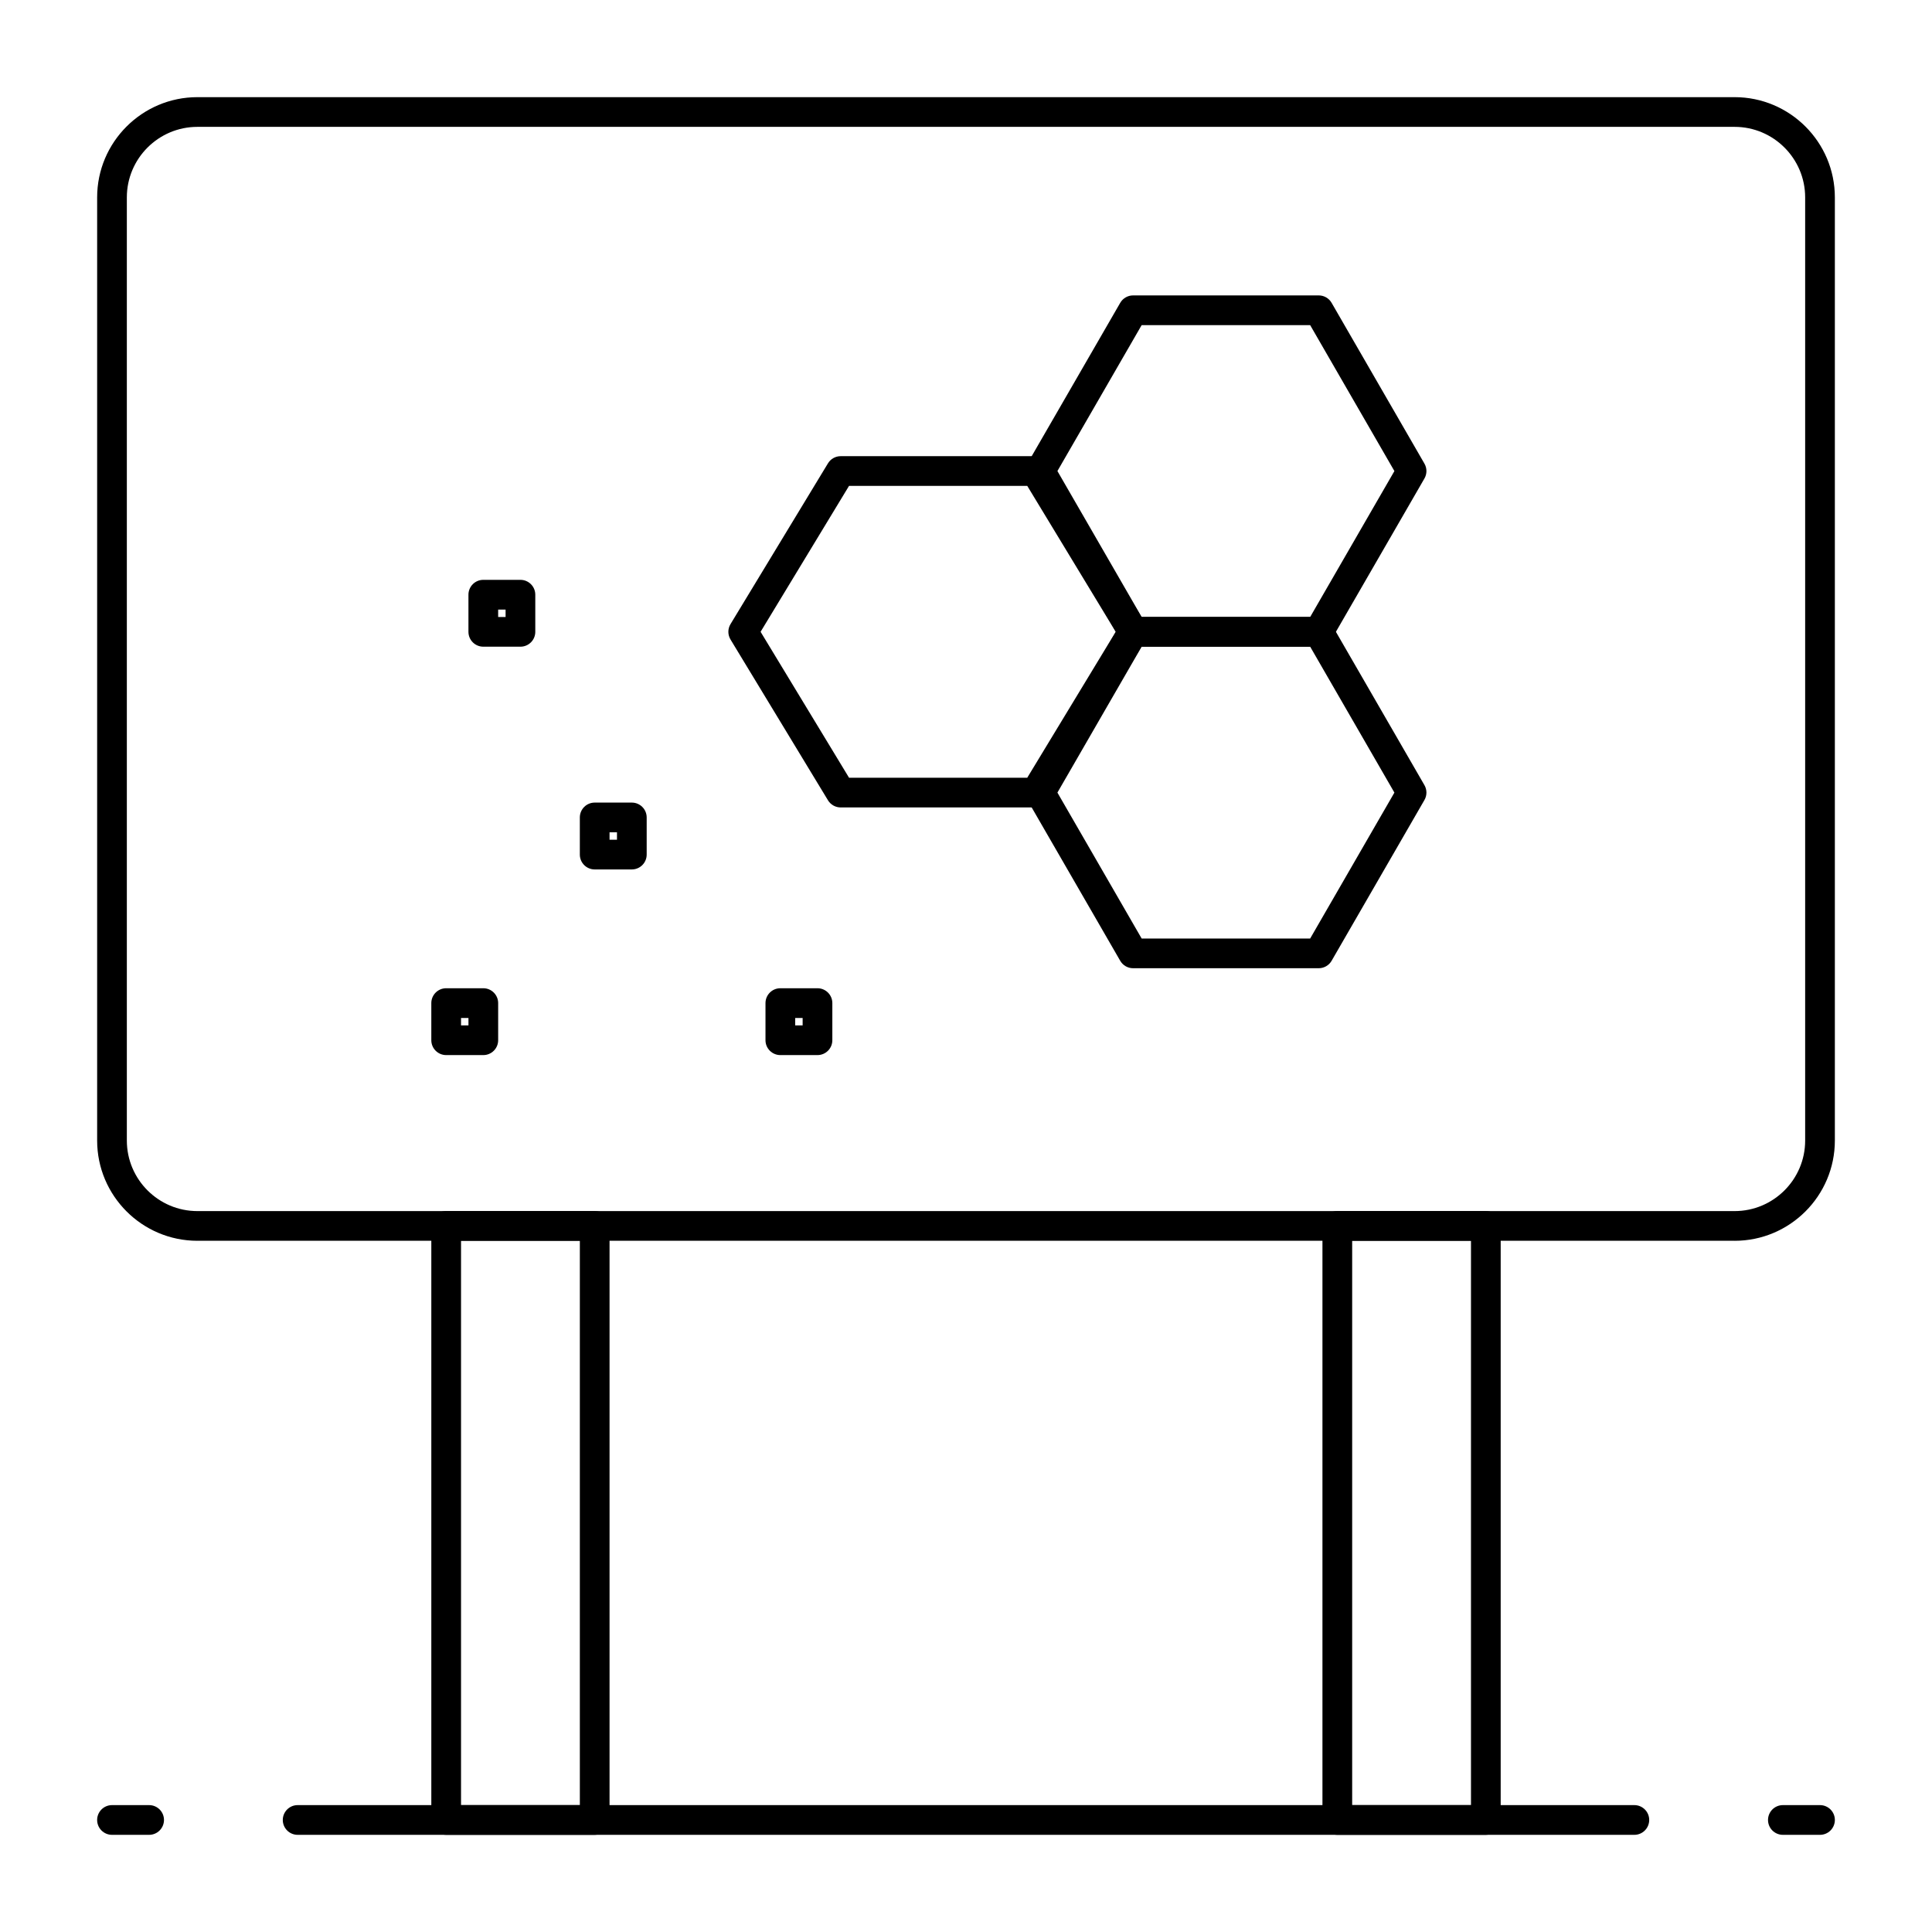
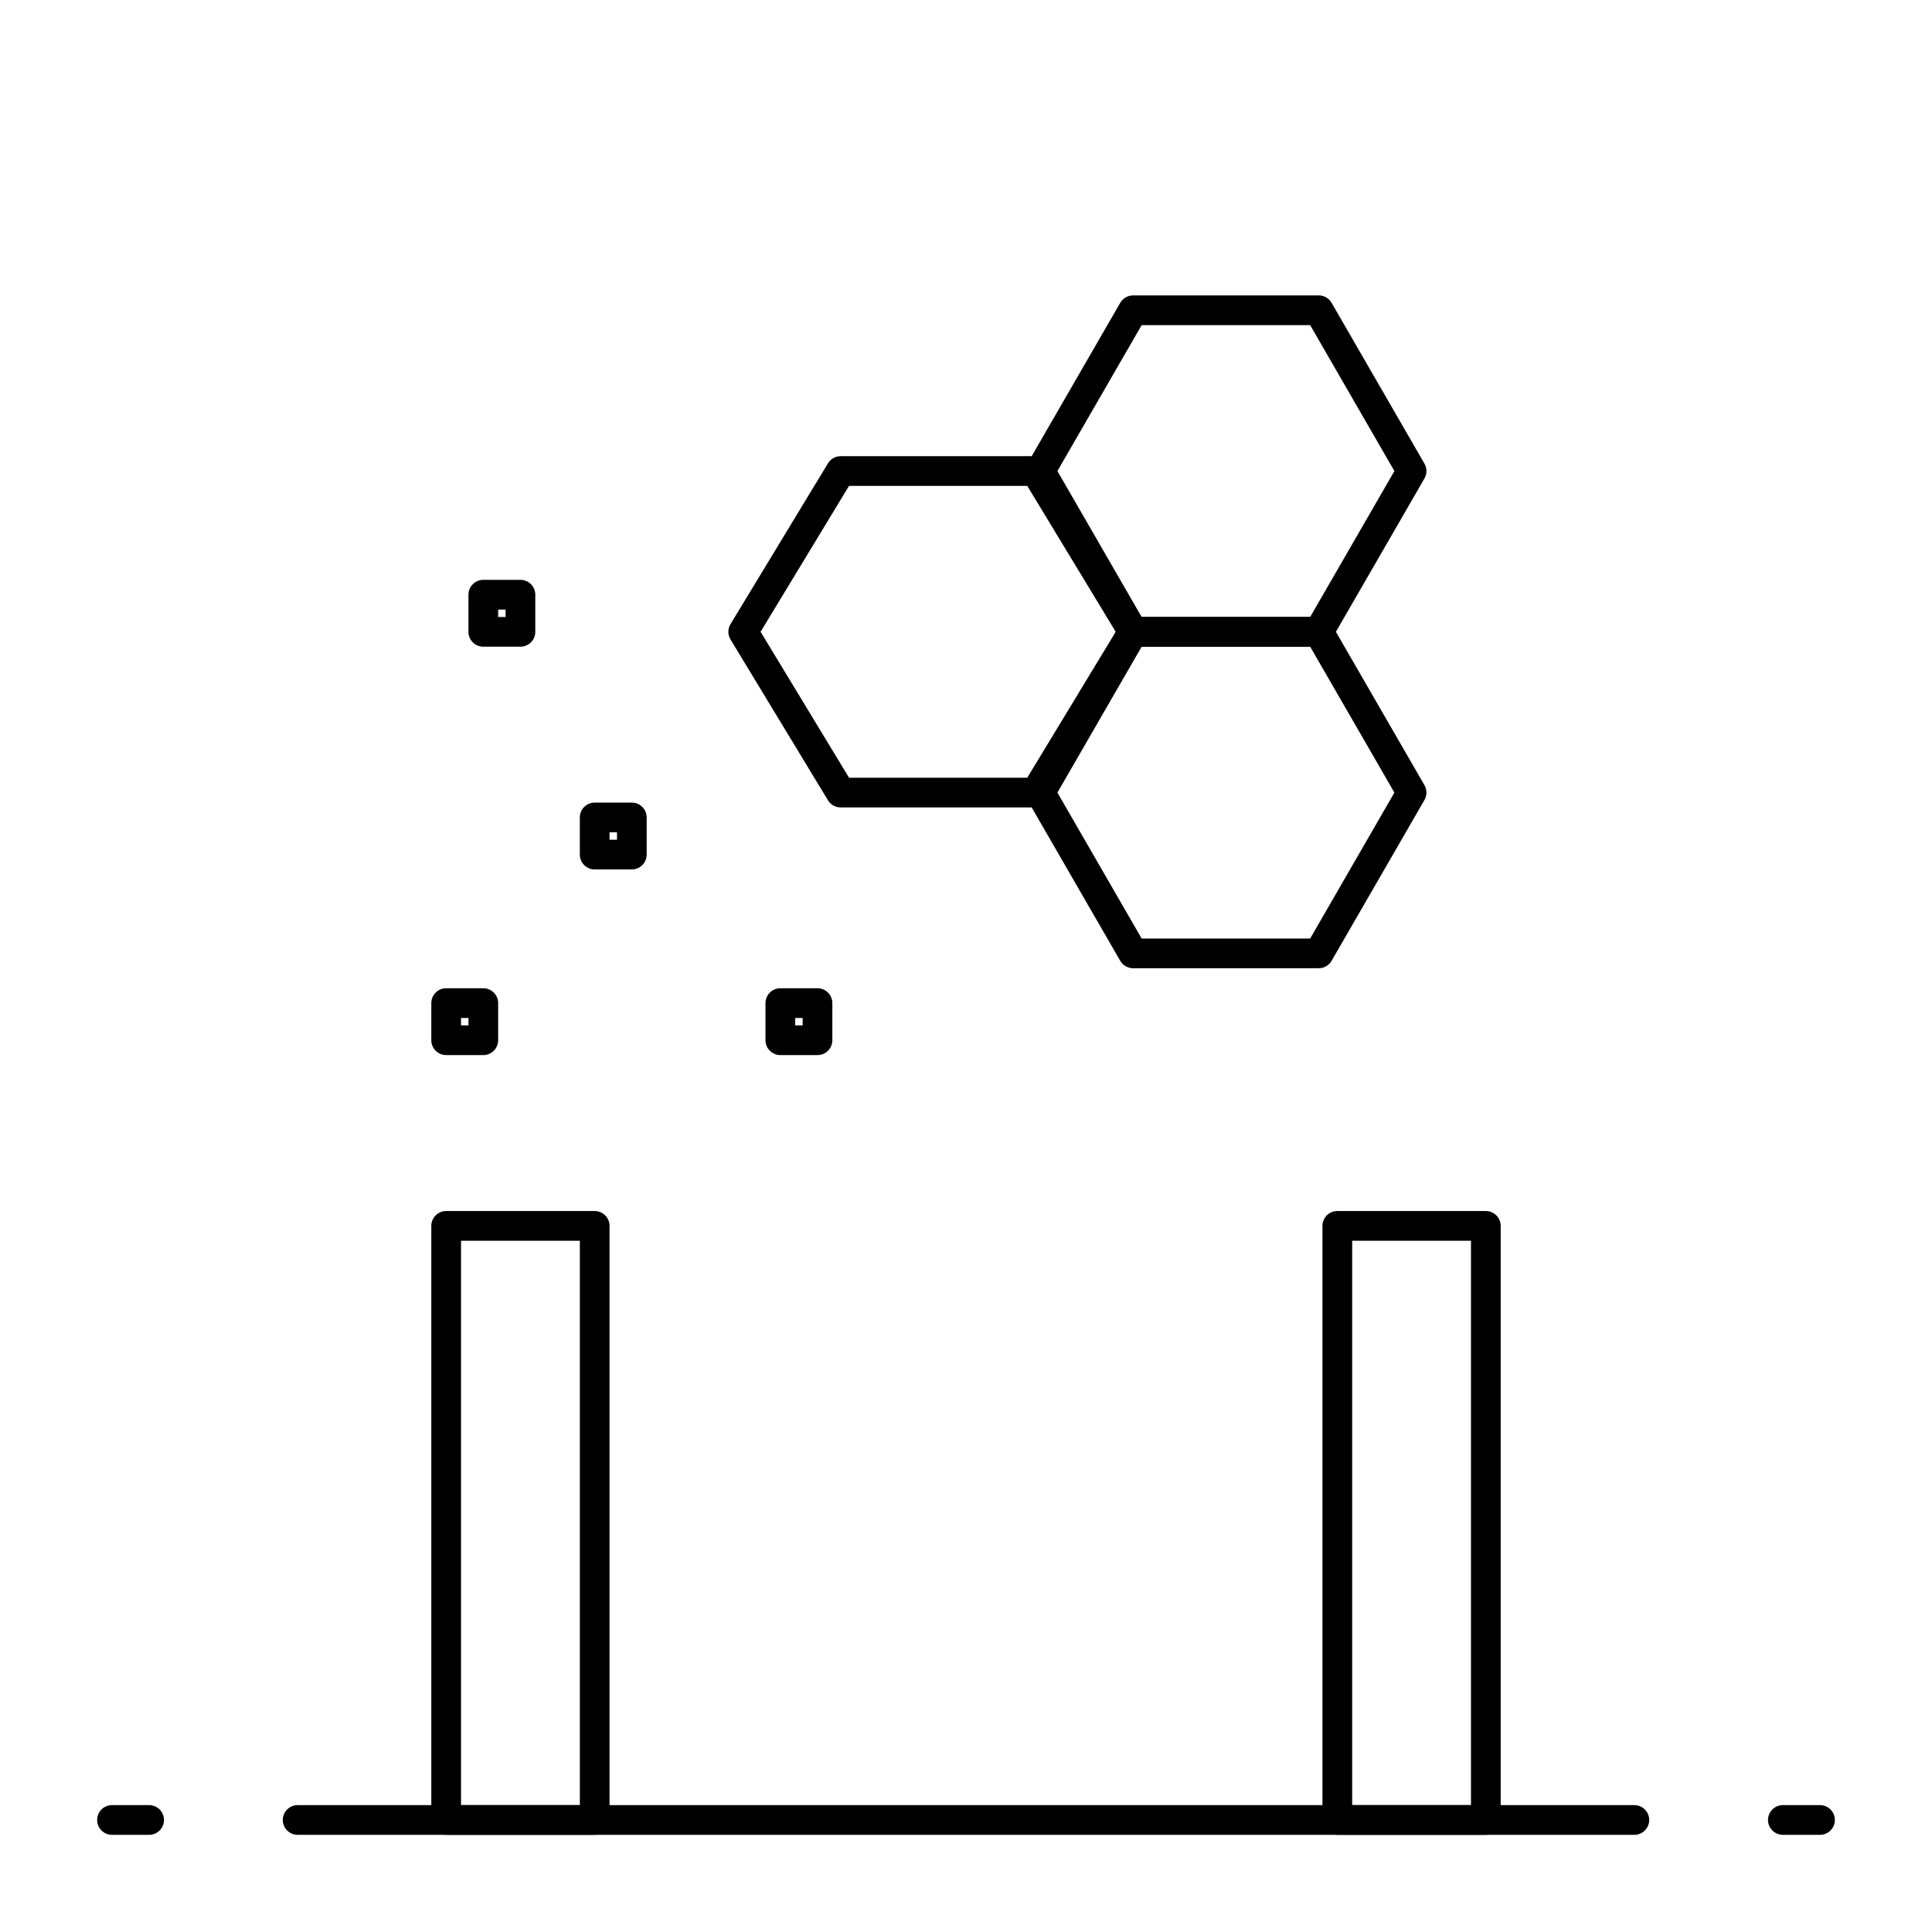
<svg xmlns="http://www.w3.org/2000/svg" fill="#000000" width="800px" height="800px" version="1.1" viewBox="144 144 512 512">
  <g>
-     <path d="m603.69 472.82h-407.38c-14.648 0-26.566-11.918-26.566-26.566v-249.94c0-14.648 11.918-26.566 26.566-26.566h407.38c14.648 0 26.566 11.918 26.566 26.566v249.94c0 14.652-11.918 26.57-26.566 26.57zm-407.38-295.2c-10.309 0-18.695 8.387-18.695 18.695v249.94c0 10.309 8.387 18.695 18.695 18.695h407.38c10.309 0 18.695-8.387 18.695-18.695v-249.94c0-10.309-8.387-18.695-18.695-18.695z" />
    <path d="m301.6 630.25h-39.359c-2.172 0-3.938-1.762-3.938-3.938v-157.44c0-2.172 1.762-3.938 3.938-3.938h39.359c2.172 0 3.938 1.762 3.938 3.938v157.44c0 2.172-1.762 3.934-3.938 3.934zm-35.422-7.871h31.488v-149.57h-31.488z" />
    <path d="m537.76 630.25h-39.359c-2.172 0-3.938-1.762-3.938-3.938v-157.44c0-2.172 1.762-3.938 3.938-3.938h39.359c2.172 0 3.938 1.762 3.938 3.938v157.44c0 2.172-1.762 3.934-3.938 3.934zm-35.422-7.871h31.488v-149.57h-31.488z" />
    <path d="m577.12 630.25h-354.24c-2.172 0-3.938-1.762-3.938-3.938 0-2.172 1.762-3.938 3.938-3.938h354.24c2.172 0 3.938 1.762 3.938 3.938-0.004 2.176-1.766 3.938-3.941 3.938z" />
    <path d="m626.32 630.25h-9.84c-2.172 0-3.938-1.762-3.938-3.938 0-2.172 1.762-3.938 3.938-3.938h9.84c2.172 0 3.938 1.762 3.938 3.938-0.004 2.176-1.766 3.938-3.938 3.938z" />
    <path d="m183.52 630.25h-9.84c-2.172 0-3.938-1.762-3.938-3.938 0-2.172 1.762-3.938 3.938-3.938h9.84c2.172 0 3.938 1.762 3.938 3.938-0.004 2.176-1.766 3.938-3.938 3.938z" />
    <path d="m418.45 357.98h-51.66c-1.375 0-2.652-0.719-3.367-1.895l-25.828-42.609c-0.762-1.254-0.762-2.828 0-4.082l25.828-42.609c0.715-1.176 1.988-1.895 3.367-1.895h51.66c1.375 0 2.652 0.719 3.367 1.895l25.828 42.609c0.758 1.254 0.758 2.828 0 4.082l-25.828 42.609c-0.715 1.172-1.992 1.895-3.367 1.895zm-49.445-7.875h47.227l23.445-38.672-23.445-38.672h-47.227l-23.441 38.672z" />
    <path d="m493.48 400.59h-49.199c-1.406 0-2.707-0.75-3.41-1.969l-24.602-42.609c-0.703-1.219-0.703-2.719 0-3.938l24.602-42.609c0.703-1.219 2.004-1.969 3.41-1.969h49.199c1.406 0 2.707 0.75 3.41 1.969l24.602 42.609c0.703 1.219 0.703 2.719 0 3.938l-24.602 42.609c-0.707 1.219-2.004 1.969-3.41 1.969zm-46.93-7.871h44.656l22.324-38.672-22.324-38.672h-44.656l-22.324 38.672z" />
    <path d="m493.48 315.38h-49.199c-1.406 0-2.707-0.75-3.41-1.969l-24.602-42.609c-0.703-1.219-0.703-2.719 0-3.938l24.602-42.609c0.703-1.219 2.004-1.969 3.41-1.969h49.199c1.406 0 2.707 0.75 3.41 1.969l24.602 42.609c0.703 1.219 0.703 2.719 0 3.938l-24.602 42.609c-0.707 1.219-2.004 1.969-3.41 1.969zm-46.93-7.871h44.656l22.324-38.672-22.324-38.672-44.656-0.004-22.324 38.672z" />
    <path d="m281.92 315.38h-9.84c-2.172 0-3.938-1.762-3.938-3.938v-9.84c0-2.172 1.762-3.938 3.938-3.938h9.84c2.172 0 3.938 1.762 3.938 3.938v9.84c0 2.176-1.762 3.938-3.938 3.938zm-5.902-7.871h1.969v-1.969h-1.969z" />
    <path d="m311.44 374.41h-9.84c-2.172 0-3.938-1.762-3.938-3.938v-9.84c0-2.172 1.762-3.938 3.938-3.938h9.84c2.172 0 3.938 1.762 3.938 3.938v9.84c0 2.176-1.762 3.938-3.938 3.938zm-5.902-7.871h1.969v-1.969h-1.969z" />
    <path d="m272.08 423.61h-9.84c-2.172 0-3.938-1.762-3.938-3.938v-9.84c0-2.172 1.762-3.938 3.938-3.938h9.84c2.172 0 3.938 1.762 3.938 3.938v9.84c0 2.176-1.766 3.938-3.938 3.938zm-5.902-7.871h1.969v-1.969h-1.969z" />
    <path d="m360.64 423.61h-9.84c-2.172 0-3.938-1.762-3.938-3.938v-9.84c0-2.172 1.762-3.938 3.938-3.938h9.84c2.172 0 3.938 1.762 3.938 3.938v9.84c0 2.176-1.762 3.938-3.938 3.938zm-5.902-7.871h1.969v-1.969h-1.969z" />
  </g>
</svg>